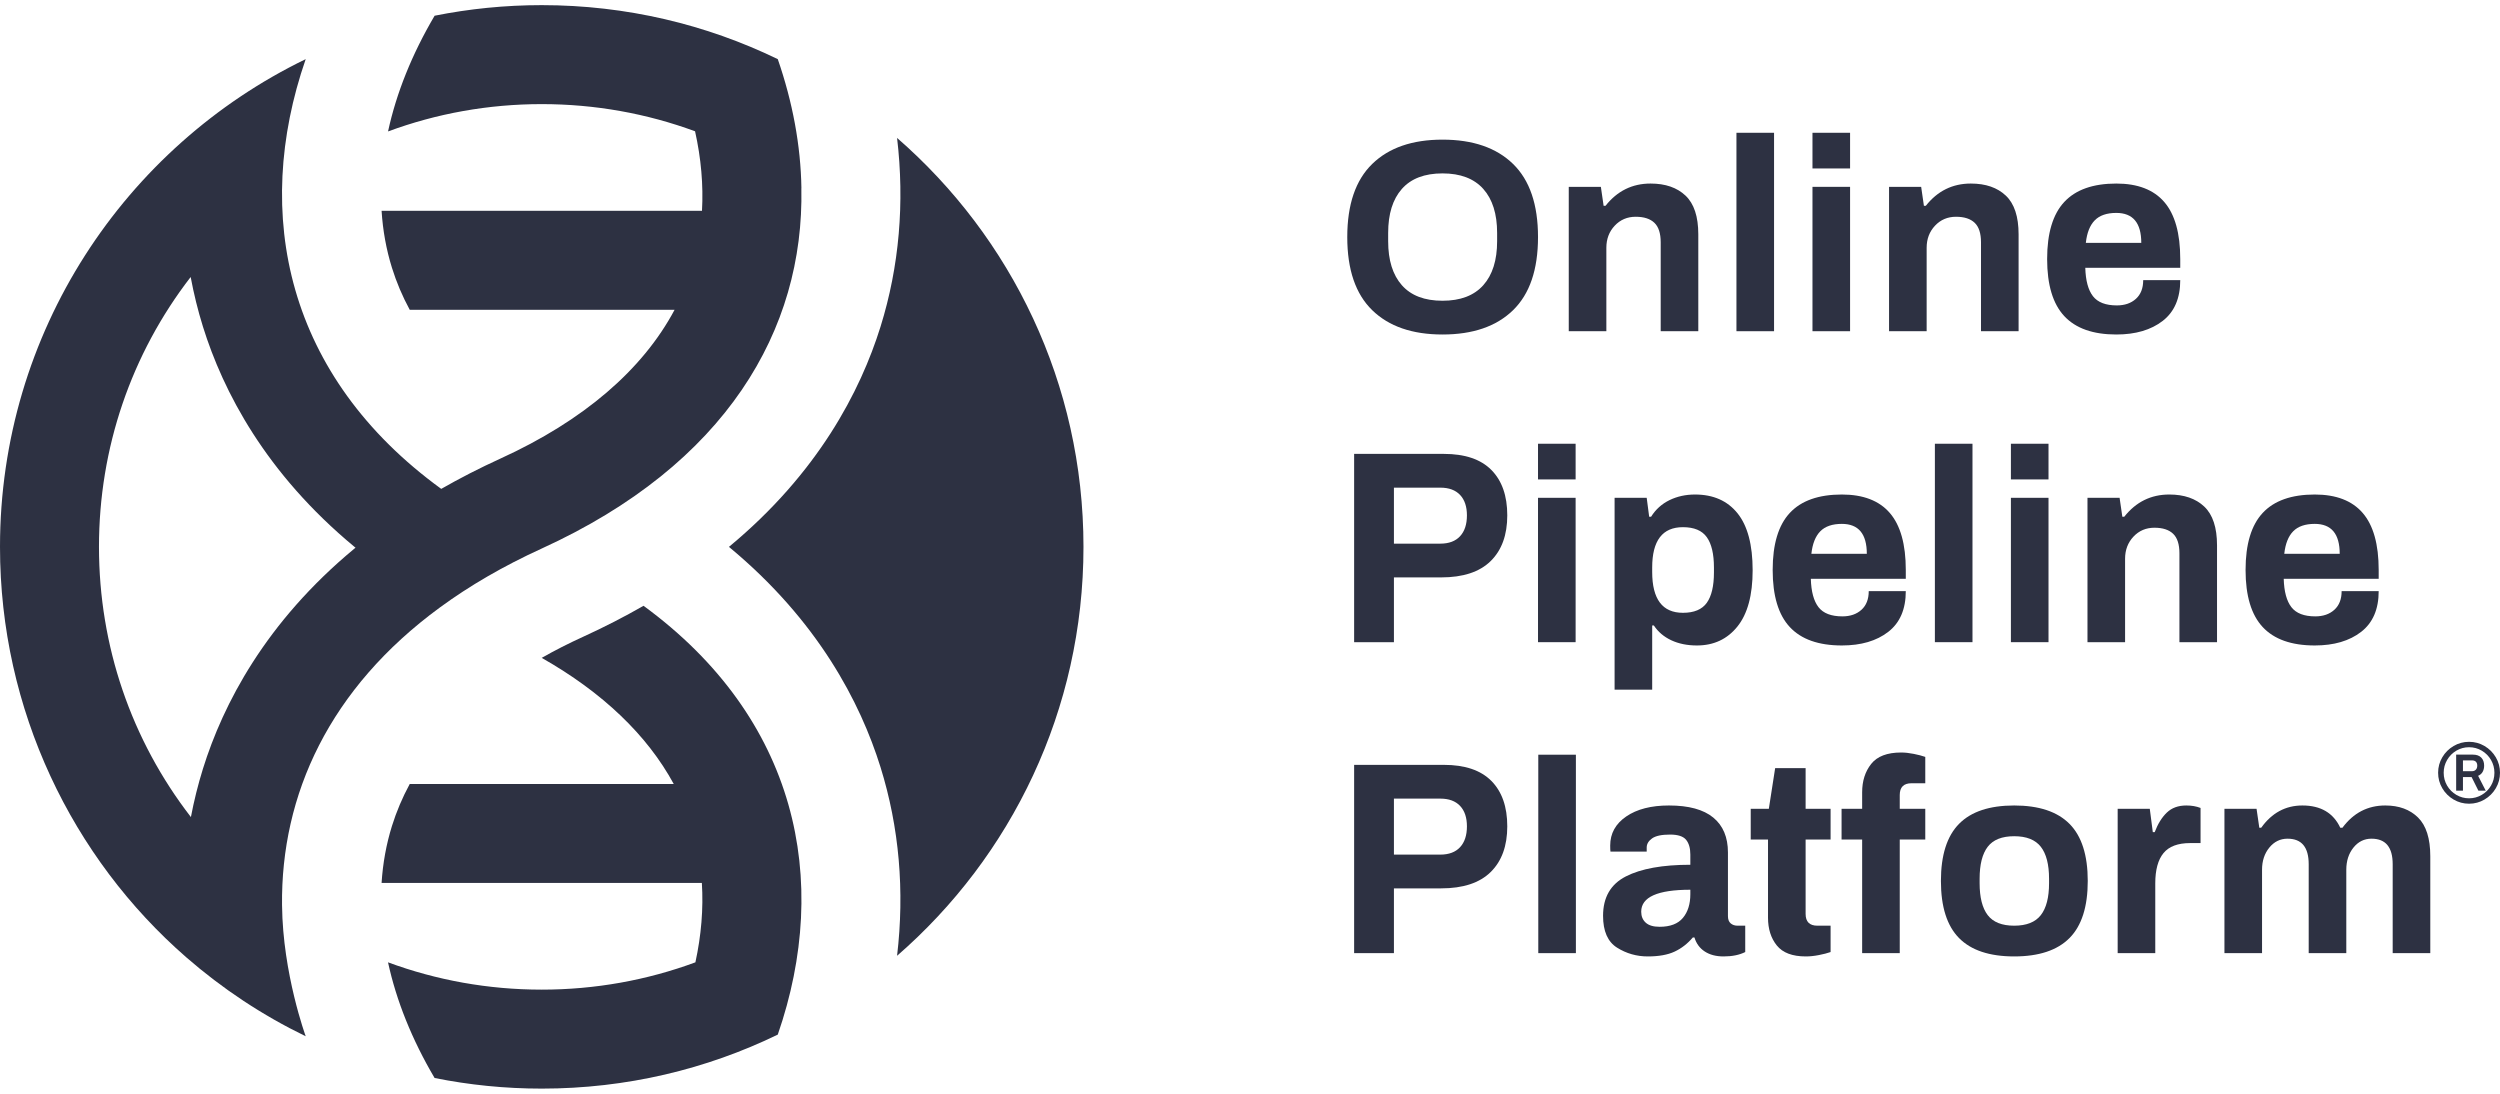
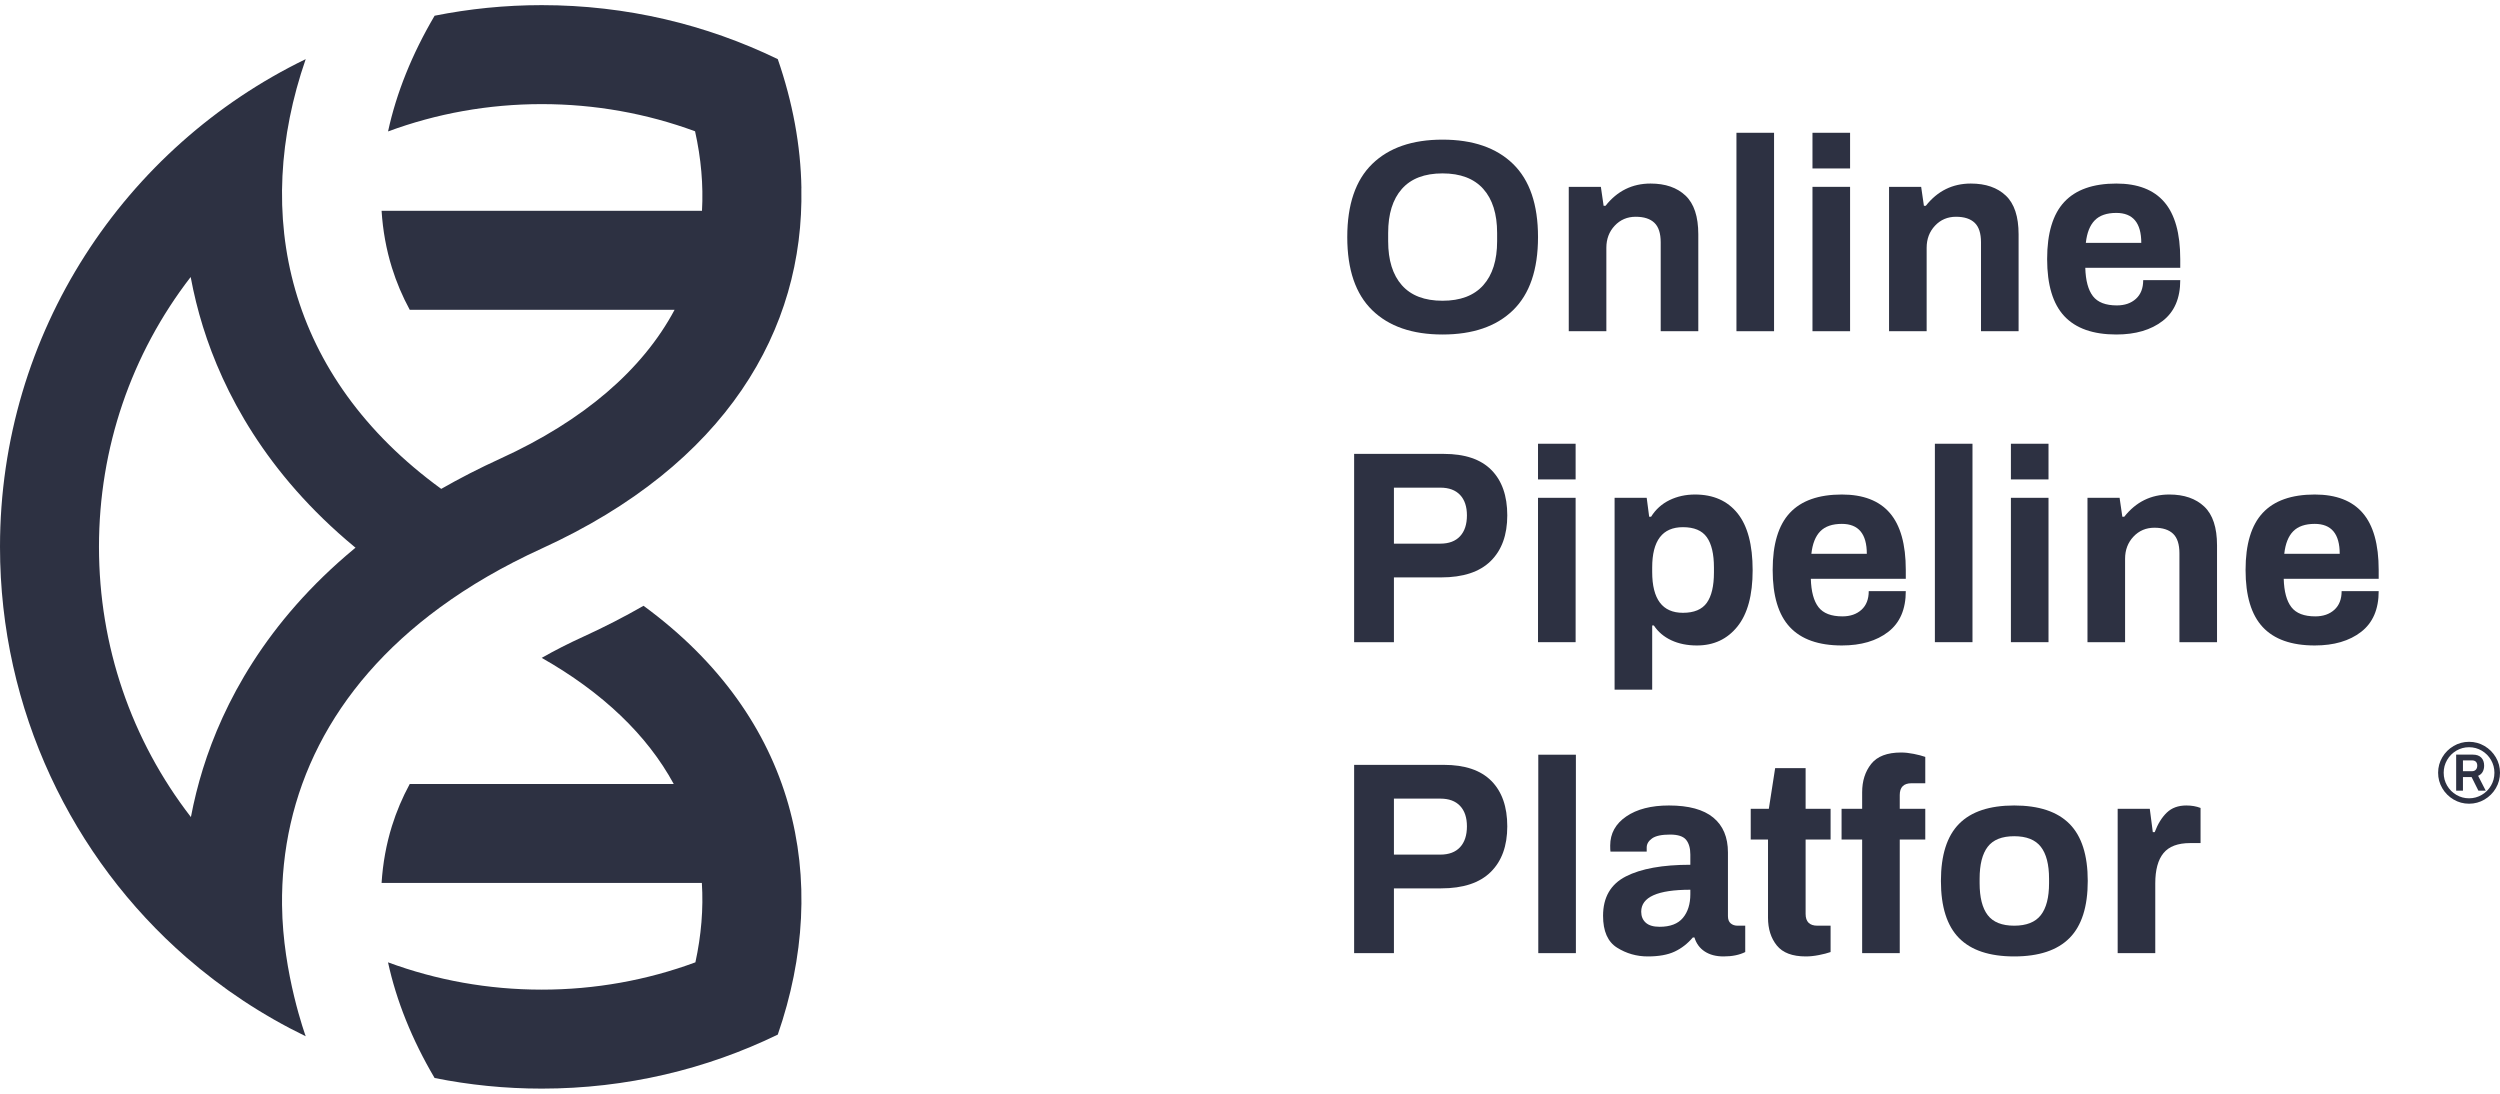
<svg xmlns="http://www.w3.org/2000/svg" version="1.1" width="320px" height="140px" viewBox="0 0 6922.15 3000">
  <g>
    <g id="Layer-1" data-name="Layer 1">
      <clipPath id="cp0">
        <path transform="matrix(1,0,0,-1,0,3000)" d="M 0 3000 L 6922.152 3000 L 6922.152 0 L 0 0 Z " />
      </clipPath>
      <g clip-path="url(#cp0)">
        <path transform="matrix(1,0,0,-1,1781.819,1663.137)" d="M 0 0 C -52.074 -29.92 -108.025 -58.772 -168.089 -86.176 C -207.979 -104.37 -245.964 -123.708 -281.898 -144.182 C -113.661 -239.573 10.201 -357.945 83.664 -493.379 L -647.307 -493.379 C -667.633 -530.906 -684.073 -569.73 -696.559 -609.699 C -712.316 -660.322 -721.835 -713.082 -725.258 -767.433 L 161.538 -767.433 C 166.032 -838.538 159.943 -912.228 143.65 -987.209 C 9.286 -1036.845 -134.29 -1062.805 -281.822 -1062.805 C -429.431 -1062.805 -573.004 -1036.845 -707.445 -987.209 C -684.534 -1092.802 -641.369 -1200.821 -578.485 -1307.475 C -482.569 -1326.734 -383.376 -1336.863 -281.822 -1336.863 C -47.506 -1336.863 174.178 -1283.19 371.729 -1187.348 C 520.02 -758.905 425.318 -311.282 0 0 " fill="#2d3142" />
-         <path transform="matrix(1,0,0,-1,2483.862,367.69)" d="M 0 0 C 21.159 -178.974 6.237 -355.588 -45.829 -522.684 C -101.478 -701.126 -219.018 -928.289 -465.52 -1132.308 C -219.018 -1336.328 -101.558 -1563.491 -45.909 -1742.008 C 6.163 -1909.029 21.159 -2085.645 0 -2264.539 C 316.226 -1989.645 516.135 -1584.348 516.135 -1132.308 C 516.135 -680.343 316.226 -275.046 0 0 " fill="#2d3142" />
        <path transform="matrix(1,0,0,-1,528.595,2248.135)" d="M 0 0 C -165.069 213.439 -254.541 473.887 -254.541 748.136 C -254.541 1021.963 -165.32 1282.087 -.656 1495.395 C 8.019 1448.882 19.287 1402.975 33.369 1357.76 C 89.017 1179.318 206.481 952.155 452.978 748.136 C 453.904 747.369 454.875 746.613 455.798 745.852 C 454.875 745.091 453.909 744.334 452.988 743.572 C 206.492 539.554 89.027 312.39 33.374 133.874 C 19.66 89.872 8.585 45.188 0 0 M 252.336 -245.127 C 248.724 61.996 383.61 356.453 689.512 580.431 C 771.119 640.19 864.833 694.93 971.41 743.572 C 1481.379 976.266 1698.363 1348.987 1690.261 1741.397 C 1690.313 1741.362 1690.367 1741.325 1690.417 1741.288 C 1688.518 1859.662 1666.061 1979.867 1624.953 2098.625 C 1427.402 2194.394 1205.721 2248.135 971.405 2248.135 C 869.848 2248.135 770.655 2238.011 674.813 2218.83 C 611.93 2112.176 568.69 2004 545.854 1898.412 C 680.218 1948.122 823.793 1974.082 971.405 1974.082 C 1118.578 1974.082 1261.808 1948.279 1395.923 1898.853 C 1412.667 1823.751 1419.136 1749.877 1415.122 1678.631 L 527.966 1678.631 C 531.389 1624.279 540.908 1571.519 556.666 1520.897 C 569.151 1480.855 585.594 1442.03 605.917 1404.576 L 1339.247 1404.576 C 1250.708 1238.227 1086.548 1097.348 857.603 992.885 C 798.896 966.101 744.176 937.919 693.114 908.72 C 264.822 1220.148 169.049 1668.969 317.855 2098.625 C -183.136 1855.702 -528.595 1342.229 -528.595 748.136 C -528.595 296.443 -328.384 -113.605 -12.528 -388.584 C 86.969 -475.216 197.964 -548.826 317.86 -606.916 C 317.86 -606.916 254.29 -433.257 252.385 -245.163 C 252.367 -245.153 252.352 -245.138 252.336 -245.127 " fill="#2d3142" />
        <path transform="matrix(1,0,0,-1,4145.319,653.599)" d="M 0 0 C 0 -52.697 -12.801 -93.353 -38.378 -121.97 C -63.965 -150.598 -101.582 -164.907 -151.229 -164.907 C -200.886 -164.907 -238.371 -150.598 -263.7 -121.97 C -289.038 -93.353 -301.696 -52.697 -301.696 0 L -301.696 22.8 C -301.696 75.485 -289.038 116.143 -263.7 144.771 C -238.371 173.386 -200.886 187.708 -151.229 187.708 C -101.582 187.708 -63.965 173.386 -38.378 144.771 C -12.801 116.143 0 75.485 0 22.8 Z M 44.078 213.926 C -2.03 258.762 -67.137 281.181 -151.229 281.181 C -234.823 281.181 -299.679 258.762 -345.774 213.926 C -391.88 169.089 -414.929 101.572 -414.929 11.399 C -414.929 -78.785 -391.88 -146.289 -345.774 -191.125 C -299.679 -235.962 -234.823 -258.38 -151.229 -258.38 C -67.137 -258.38 -2.03 -235.962 44.078 -191.125 C 90.171 -146.289 113.233 -78.785 113.233 11.399 C 113.233 101.572 90.171 169.089 44.078 213.926 " fill="#2d3142" />
        <path transform="matrix(1,0,0,-1,4447.778,671.835)" d="M 0 0 C 0 24.318 7.718 44.706 23.178 61.174 C 38.625 77.631 58.005 85.872 81.313 85.872 C 104.111 85.872 121.33 80.292 132.99 69.155 C 144.641 58.005 150.471 40.014 150.471 15.199 L 150.471 -231.024 L 254.578 -231.024 L 254.578 37.235 C 254.578 86.372 242.8 122.088 219.243 144.389 C 195.687 166.676 163.388 177.827 122.351 177.827 C 71.684 177.827 30.136 157.308 -2.281 116.271 L -7.602 116.271 L -15.2 168.707 L -104.112 168.707 L -104.112 -231.024 L 0 -231.024 Z " fill="#2d3142" />
        <path transform="matrix(1,0,0,-1,0,3000)" d="M 4912.095 2646.58 L 4807.983 2646.58 L 4807.983 2097.141 L 4912.095 2097.141 Z " fill="#2d3142" />
        <path transform="matrix(1,0,0,-1,0,3000)" d="M 5122.603 2646.58 L 5018.49 2646.58 L 5018.49 2547.787 L 5122.603 2547.787 Z " fill="#2d3142" />
        <path transform="matrix(1,0,0,-1,0,3000)" d="M 5122.603 2496.872 L 5018.49 2496.872 L 5018.49 2097.141 L 5122.603 2097.141 Z " fill="#2d3142" />
        <path transform="matrix(1,0,0,-1,5415.939,585.964)" d="M 0 0 C 22.798 0 40.017 -5.579 51.677 -16.716 C 63.327 -27.867 69.157 -45.857 69.157 -70.673 L 69.157 -316.896 L 173.266 -316.896 L 173.266 -48.637 C 173.266 .5 161.487 36.217 137.93 58.517 C 114.373 80.805 82.074 91.955 41.037 91.955 C -9.63 91.955 -51.18 71.437 -83.592 30.399 L -88.915 30.399 L -96.514 82.835 L -185.429 82.835 L -185.429 -316.896 L -81.315 -316.896 L -81.315 -85.872 C -81.315 -61.553 -73.599 -41.166 -58.138 -24.698 C -42.688 -8.24 -23.311 0 0 0 " fill="#2d3142" />
        <path transform="matrix(1,0,0,-1,5800.086,595.843)" d="M 0 0 C 13.414 13.681 33.305 20.519 59.656 20.519 C 105.749 20.519 128.808 -7.099 128.808 -62.314 L -24.7 -62.314 C -21.659 -34.458 -13.43 -13.678 0 0 M 59.656 -316.136 C 112.851 -316.136 155.657 -303.596 188.084 -278.519 C 220.502 -253.439 236.721 -215.823 236.721 -165.666 L 134.126 -165.666 C 134.126 -187.966 127.408 -205.185 113.989 -217.343 C 100.56 -229.503 82.951 -235.582 61.174 -235.582 C 30.264 -235.582 8.225 -227.104 -4.943 -210.123 C -18.121 -193.156 -25.213 -166.937 -26.218 -131.469 L 236.721 -131.469 L 236.721 -107.151 C 236.721 -36.227 222.02 16.34 192.643 50.536 C 163.256 84.736 118.927 101.834 59.656 101.834 C -4.691 101.834 -52.697 84.854 -84.356 50.916 C -116.024 16.968 -131.854 -35.717 -131.854 -107.151 C -131.854 -178.585 -116.024 -231.283 -84.356 -265.22 C -52.697 -299.168 -4.691 -316.136 59.656 -316.136 " fill="#2d3142" />
        <path transform="matrix(1,0,0,-1,4042.728,1470.535)" d="M 0 0 C -12.671 -13.676 -30.908 -20.516 -54.716 -20.516 L -183.146 -20.516 L -183.146 134.51 L -54.716 134.51 C -30.908 134.51 -12.671 127.788 0 114.374 C 12.657 100.944 18.998 82.074 18.998 57.758 C 18.998 32.93 12.657 13.681 0 0 M -44.837 227.983 L -293.339 227.983 L -293.339 -293.336 L -183.146 -293.336 L -183.146 -113.989 L -52.437 -113.989 C 8.36 -113.989 54.074 -98.924 84.732 -68.772 C 115.381 -38.638 130.71 3.538 130.71 57.758 C 130.71 111.963 116.009 153.888 86.632 183.526 C 57.245 213.164 13.419 227.983 -44.837 227.983 " fill="#2d3142" />
        <path transform="matrix(1,0,0,-1,0,3000)" d="M 4258.545 1686.773 L 4362.658 1686.773 L 4362.658 1785.566 L 4258.545 1785.566 Z " fill="#2d3142" />
        <path transform="matrix(1,0,0,-1,0,3000)" d="M 4362.658 1635.86 L 4258.546 1635.86 L 4258.546 1236.129 L 4362.658 1236.129 Z " fill="#2d3142" />
        <path transform="matrix(1,0,0,-1,4725.912,1473.196)" d="M 0 0 C 13.168 -18.496 19.758 -46.482 19.758 -83.972 L 19.758 -97.652 C 19.758 -135.151 13.168 -163.139 0 -181.624 C -13.183 -200.124 -35.222 -209.364 -66.116 -209.364 C -122.864 -209.364 -151.231 -171.625 -151.231 -96.13 L -151.231 -83.972 C -151.231 -9.497 -122.864 27.741 -66.116 27.741 C -35.222 27.741 -13.183 18.49 0 0 M -103.354 102.595 C -124.634 92.206 -141.611 76.875 -154.271 56.62 L -159.589 56.62 L -166.43 109.056 L -255.342 109.056 L -255.342 -422.145 L -151.231 -422.145 L -151.231 -244.32 L -146.673 -244.32 C -135.022 -262.057 -118.932 -275.737 -98.416 -285.357 C -77.895 -294.977 -54.22 -299.797 -27.361 -299.797 C 19.245 -299.797 56.615 -282.316 84.73 -247.361 C 112.852 -212.4 126.911 -160.477 126.911 -91.571 C 126.911 -21.157 112.969 31.407 85.11 66.117 C 57.246 100.816 17.979 118.173 -32.679 118.173 C -58.517 118.173 -82.073 112.974 -103.354 102.595 " fill="#2d3142" />
        <path transform="matrix(1,0,0,-1,5040.144,1456.854)" d="M 0 0 C 13.414 13.681 33.305 20.516 59.656 20.516 C 105.749 20.516 128.809 -7.102 128.809 -62.317 L -24.7 -62.317 C -21.659 -34.458 -13.43 -13.681 0 0 M -84.355 -265.221 C -52.697 -299.171 -4.691 -316.139 59.656 -316.139 C 112.851 -316.139 155.657 -303.597 188.085 -278.521 C 220.502 -253.442 236.721 -215.825 236.721 -165.666 L 134.126 -165.666 C 134.126 -187.967 127.408 -205.186 113.989 -217.343 C 100.56 -229.506 82.951 -235.582 61.174 -235.582 C 30.264 -235.582 8.225 -227.106 -4.943 -210.123 C -18.121 -193.155 -25.213 -166.937 -26.218 -131.47 L 236.721 -131.47 L 236.721 -107.153 C 236.721 -36.227 222.02 16.337 192.644 50.534 C 163.256 84.735 118.927 101.831 59.656 101.831 C -4.691 101.831 -52.697 84.854 -84.355 50.913 C -116.024 16.968 -131.854 -35.72 -131.854 -107.153 C -131.854 -178.588 -116.024 -231.285 -84.355 -265.221 " fill="#2d3142" />
        <path transform="matrix(1,0,0,-1,0,3000)" d="M 5461.529 1785.566 L 5357.416 1785.566 L 5357.416 1236.129 L 5461.529 1236.129 Z " fill="#2d3142" />
        <path transform="matrix(1,0,0,-1,0,3000)" d="M 5567.919 1236.129 L 5672.031 1236.129 L 5672.031 1635.86 L 5567.919 1635.86 Z " fill="#2d3142" />
        <path transform="matrix(1,0,0,-1,0,3000)" d="M 5672.031 1785.566 L 5567.919 1785.566 L 5567.919 1686.773 L 5672.031 1686.773 Z " fill="#2d3142" />
        <path transform="matrix(1,0,0,-1,6006.409,1355.023)" d="M 0 0 C -50.666 0 -92.216 -20.516 -124.629 -61.553 L -129.951 -61.553 L -137.551 -9.117 L -226.465 -9.117 L -226.465 -408.848 L -122.352 -408.848 L -122.352 -177.823 C -122.352 -153.508 -114.635 -133.12 -99.175 -116.65 C -83.725 -100.195 -64.348 -91.955 -41.036 -91.955 C -18.239 -91.955 -1.02 -97.534 10.641 -108.671 C 22.291 -119.819 28.121 -137.812 28.121 -162.625 L 28.121 -408.848 L 132.229 -408.848 L 132.229 -140.591 C 132.229 -91.453 120.45 -55.738 96.894 -33.438 C 73.337 -11.147 41.037 0 0 0 " fill="#2d3142" />
        <path transform="matrix(1,0,0,-1,6349.521,1456.854)" d="M 0 0 C 13.414 13.681 33.304 20.516 59.655 20.516 C 105.748 20.516 128.808 -7.102 128.808 -62.317 L -24.7 -62.317 C -21.66 -34.458 -13.43 -13.681 0 0 M 59.655 -316.139 C 112.851 -316.139 155.656 -303.597 188.084 -278.521 C 220.502 -253.442 236.721 -215.825 236.721 -165.666 L 134.125 -165.666 C 134.125 -187.967 127.408 -205.186 113.988 -217.343 C 100.56 -229.506 82.95 -235.582 61.173 -235.582 C 30.264 -235.582 8.225 -227.106 -4.943 -210.123 C -18.122 -193.155 -25.213 -166.937 -26.219 -131.47 L 236.721 -131.47 L 236.721 -107.153 C 236.721 -36.227 222.02 16.337 192.643 50.534 C 163.256 84.735 118.927 101.831 59.655 101.831 C -4.692 101.831 -52.698 84.854 -84.356 50.913 C -116.025 16.968 -131.854 -35.72 -131.854 -107.153 C -131.854 -178.588 -116.025 -231.285 -84.356 -265.221 C -52.698 -299.171 -4.692 -316.139 59.655 -316.139 " fill="#2d3142" />
        <path transform="matrix(1,0,0,-1,4042.728,2331.55)" d="M 0 0 C -12.671 -13.681 -30.908 -20.521 -54.716 -20.521 L -183.146 -20.521 L -183.146 134.51 L -54.716 134.51 C -30.908 134.51 -12.671 127.788 0 114.368 C 12.657 100.939 18.998 82.074 18.998 57.754 C 18.998 32.925 12.657 13.676 0 0 M -44.837 227.983 L -293.339 227.983 L -293.339 -293.341 L -183.146 -293.341 L -183.146 -113.994 L -52.437 -113.994 C 8.36 -113.994 54.074 -98.924 84.732 -68.778 C 115.381 -38.643 130.71 3.538 130.71 57.754 C 130.71 111.959 116.009 153.888 86.632 183.526 C 57.245 213.164 13.419 227.983 -44.837 227.983 " fill="#2d3142" />
        <path transform="matrix(1,0,0,-1,0,3000)" d="M 4259.307 375.109 L 4363.419 375.109 L 4363.419 924.548 L 4259.307 924.548 Z " fill="#2d3142" />
        <path transform="matrix(1,0,0,-1,4680.318,2461.501)" d="M 0 0 C 0 -27.356 -6.841 -49.277 -20.521 -65.737 C -34.202 -82.202 -55.738 -90.433 -85.115 -90.433 C -102.345 -90.433 -115.133 -86.633 -123.496 -79.033 C -131.854 -71.435 -136.033 -61.308 -136.033 -48.637 C -136.033 -8.112 -90.699 12.157 0 12.157 Z M 111.707 -80.937 C 106.641 -76.634 104.107 -69.917 104.107 -60.794 L 104.107 115.512 C 104.107 157.559 90.55 189.725 63.45 212.025 C 36.345 234.311 -4.564 245.463 -59.276 245.463 C -108.426 245.463 -147.812 235.32 -177.45 215.062 C -207.088 194.796 -221.907 167.947 -221.907 134.51 C -221.907 126.397 -221.656 120.829 -221.146 117.788 L -120.835 117.788 L -120.835 129.187 C -120.835 138.807 -115.892 147.165 -106.016 154.267 C -96.135 161.358 -79.547 164.907 -56.241 164.907 C -34.464 164.907 -19.645 160.087 -11.784 150.467 C -3.934 140.838 0 127.162 0 109.431 L 0 81.315 C -77.019 81.315 -136.541 70.542 -178.589 49.016 C -220.648 27.474 -241.664 -8.871 -241.664 -60.035 C -241.664 -102.591 -228.745 -131.982 -202.906 -148.191 C -177.07 -164.399 -148.701 -172.507 -117.794 -172.507 C -87.397 -172.507 -62.697 -168.066 -43.699 -159.211 C -24.7 -150.35 -7.861 -137.3 6.835 -120.07 L 11.398 -120.07 C 16.454 -136.792 25.956 -149.709 39.894 -158.831 C 53.82 -167.948 71.172 -172.507 91.949 -172.507 C 115.758 -172.507 135.766 -168.445 151.985 -160.349 L 151.985 -87.392 L 130.705 -87.392 C 123.105 -87.392 116.768 -85.243 111.707 -80.937 " fill="#2d3142" />
        <path transform="matrix(1,0,0,-1,4999.491,2112.689)" d="M 0 0 L -84.355 0 L -101.831 -112.472 L -151.99 -112.472 L -151.99 -197.586 L -104.113 -197.586 L -104.113 -414.171 C -104.113 -445.075 -96.017 -470.668 -79.792 -490.922 C -63.589 -511.192 -36.74 -521.319 .759 -521.319 C 11.896 -521.319 23.937 -520.048 36.858 -517.52 C 49.774 -514.981 60.532 -512.202 69.152 -509.161 L 69.152 -436.204 L 32.679 -436.204 C 10.886 -436.204 0 -425.318 0 -403.53 L 0 -197.586 L 69.152 -197.586 L 69.152 -112.472 L 0 -112.472 Z " fill="#2d3142" />
        <path transform="matrix(1,0,0,-1,5263.943,2069.37)" d="M 0 0 C -38.509 0 -66.116 -10.521 -82.833 -31.54 C -99.554 -52.569 -107.912 -78.787 -107.912 -110.194 L -107.912 -155.79 L -164.907 -155.79 L -164.907 -240.904 L -107.912 -240.904 L -107.912 -555.521 L -3.799 -555.521 L -3.799 -240.904 L 66.876 -240.904 L 66.876 -155.79 L -3.799 -155.79 L -3.799 -117.794 C -3.799 -96.016 7.087 -85.114 28.88 -85.114 L 66.876 -85.114 L 66.876 -12.157 C 58.256 -9.122 47.616 -6.343 34.956 -3.8 C 22.285 -1.271 10.641 0 0 0 " fill="#2d3142" />
        <path transform="matrix(1,0,0,-1,5673.55,2431.105)" d="M 0 0 C 0 -39.514 -7.6 -69.034 -22.798 -88.535 C -37.997 -108.041 -62.579 -117.788 -96.515 -117.788 C -130.465 -117.788 -154.914 -108.041 -169.851 -88.535 C -184.798 -69.034 -192.27 -39.514 -192.27 0 L -192.27 12.158 C -192.27 51.678 -184.798 81.183 -169.851 100.693 C -154.914 120.188 -130.465 129.952 -96.515 129.952 C -62.579 129.952 -37.997 120.188 -22.798 100.693 C -7.6 81.183 0 51.678 0 12.158 Z M -96.515 215.066 C -164.907 215.066 -215.826 198.084 -249.264 164.148 C -282.701 130.198 -299.418 77.516 -299.418 6.082 C -299.418 -65.353 -282.701 -118.05 -249.264 -151.99 C -215.826 -185.936 -164.907 -202.903 -96.515 -202.903 C -28.121 -202.903 22.915 -185.936 56.614 -151.99 C 90.299 -118.05 107.148 -65.353 107.148 6.082 C 107.148 77.516 90.299 130.198 56.614 164.148 C 22.915 198.084 -28.121 215.066 -96.515 215.066 " fill="#2d3142" />
        <path transform="matrix(1,0,0,-1,5999.559,2235.8)" d="M 0 0 C -13.681 -13.179 -24.828 -31.156 -33.438 -53.954 L -38.76 -53.954 L -47.118 10.64 L -136.032 10.64 L -136.032 -389.091 L -31.92 -389.091 L -31.92 -196.063 C -31.92 -158.58 -24.32 -130.593 -9.122 -112.092 C 6.077 -93.602 30.648 -84.351 64.594 -84.351 L 93.474 -84.351 L 93.474 12.922 C 81.813 17.48 68.646 19.762 53.954 19.762 C 31.653 19.762 13.676 13.168 0 0 " fill="#2d3142" />
-         <path transform="matrix(1,0,0,-1,6604.495,2216.038)" d="M 0 0 C -48.636 0 -88.155 -20.521 -118.552 -61.558 L -124.634 -61.558 C -143.894 -20.521 -178.849 0 -229.506 0 C -276.122 0 -314.118 -20.521 -343.494 -61.558 L -348.817 -61.558 L -356.416 -9.122 L -445.331 -9.122 L -445.331 -408.853 L -341.218 -408.853 L -341.218 -177.829 C -341.218 -153.508 -334.506 -133.12 -321.076 -116.655 C -307.662 -100.195 -290.812 -91.955 -270.543 -91.955 C -231.536 -91.955 -212.025 -115.512 -212.025 -162.63 L -212.025 -408.853 L -107.912 -408.853 L -107.912 -177.829 C -107.912 -153.508 -101.333 -133.12 -88.155 -116.655 C -74.987 -100.195 -58.271 -91.955 -38.001 -91.955 C 1.006 -91.955 20.517 -115.512 20.517 -162.63 L 20.517 -408.853 L 124.63 -408.853 L 124.63 -140.591 C 124.63 -91.457 113.349 -55.738 90.813 -33.438 C 68.261 -11.152 37.997 0 0 0 " fill="#2d3142" />
        <path transform="matrix(1,0,0,-1,6855.179,2117.012)" d="M 0 0 C -2.655 -2.738 -6.158 -4.107 -10.501 -4.107 L -35.602 -4.107 L -35.602 25.823 L -10.501 25.823 C -5.835 25.823 -2.256 24.577 .241 22.08 C 2.733 19.588 3.979 16.009 3.979 11.343 C 3.979 6.513 2.651 2.733 0 0 M 18.942 -5.917 C 21.681 -1.01 23.05 4.743 23.05 11.343 C 23.05 20.67 20.394 28.074 15.081 33.546 C 9.773 39.018 2.052 41.755 -8.086 41.755 L -54.431 41.755 L -54.431 -57.928 L -35.602 -57.928 L -35.602 -20.274 L -11.706 -20.274 L 7.118 -57.928 L 27.393 -57.928 L 6.395 -16.896 C 12.024 -14.485 16.209 -10.824 18.942 -5.917 " fill="#2d3142" />
        <path transform="matrix(1,0,0,-1,6897.293,2160.941)" d="M 0 0 C -6.276 -10.783 -14.804 -19.352 -25.582 -25.705 C -36.365 -32.063 -48.113 -35.237 -60.819 -35.237 C -73.536 -35.237 -85.284 -32.063 -96.063 -25.705 C -106.841 -19.352 -115.368 -10.783 -121.645 0 C -127.921 10.778 -131.06 22.603 -131.06 35.479 C -131.06 48.19 -127.921 59.979 -121.645 70.839 C -115.368 81.7 -106.841 90.304 -96.063 96.662 C -85.284 103.021 -73.536 106.2 -60.819 106.2 C -48.113 106.2 -36.365 103.021 -25.582 96.662 C -14.804 90.304 -6.276 81.7 0 70.839 C 6.276 59.979 9.414 48.19 9.414 35.479 C 9.414 22.603 6.276 10.778 0 0 M 13.275 78.32 C 5.554 91.433 -4.866 101.852 -17.982 109.574 C -31.095 117.302 -45.375 121.163 -60.819 121.163 C -76.27 121.163 -90.55 117.302 -103.662 109.574 C -116.778 101.852 -127.198 91.433 -134.92 78.32 C -142.643 65.204 -146.504 50.929 -146.504 35.479 C -146.504 20.034 -142.643 5.748 -134.92 -7.363 C -127.198 -20.48 -116.778 -30.895 -103.662 -38.617 C -90.55 -46.339 -76.27 -50.205 -60.819 -50.205 C -45.375 -50.205 -31.095 -46.339 -17.982 -38.617 C -4.866 -30.895 5.554 -20.48 13.275 -7.363 C 20.998 5.748 24.859 20.034 24.859 35.479 C 24.859 50.929 20.998 65.204 13.275 78.32 " fill="#2d3142" />
      </g>
    </g>
  </g>
</svg>